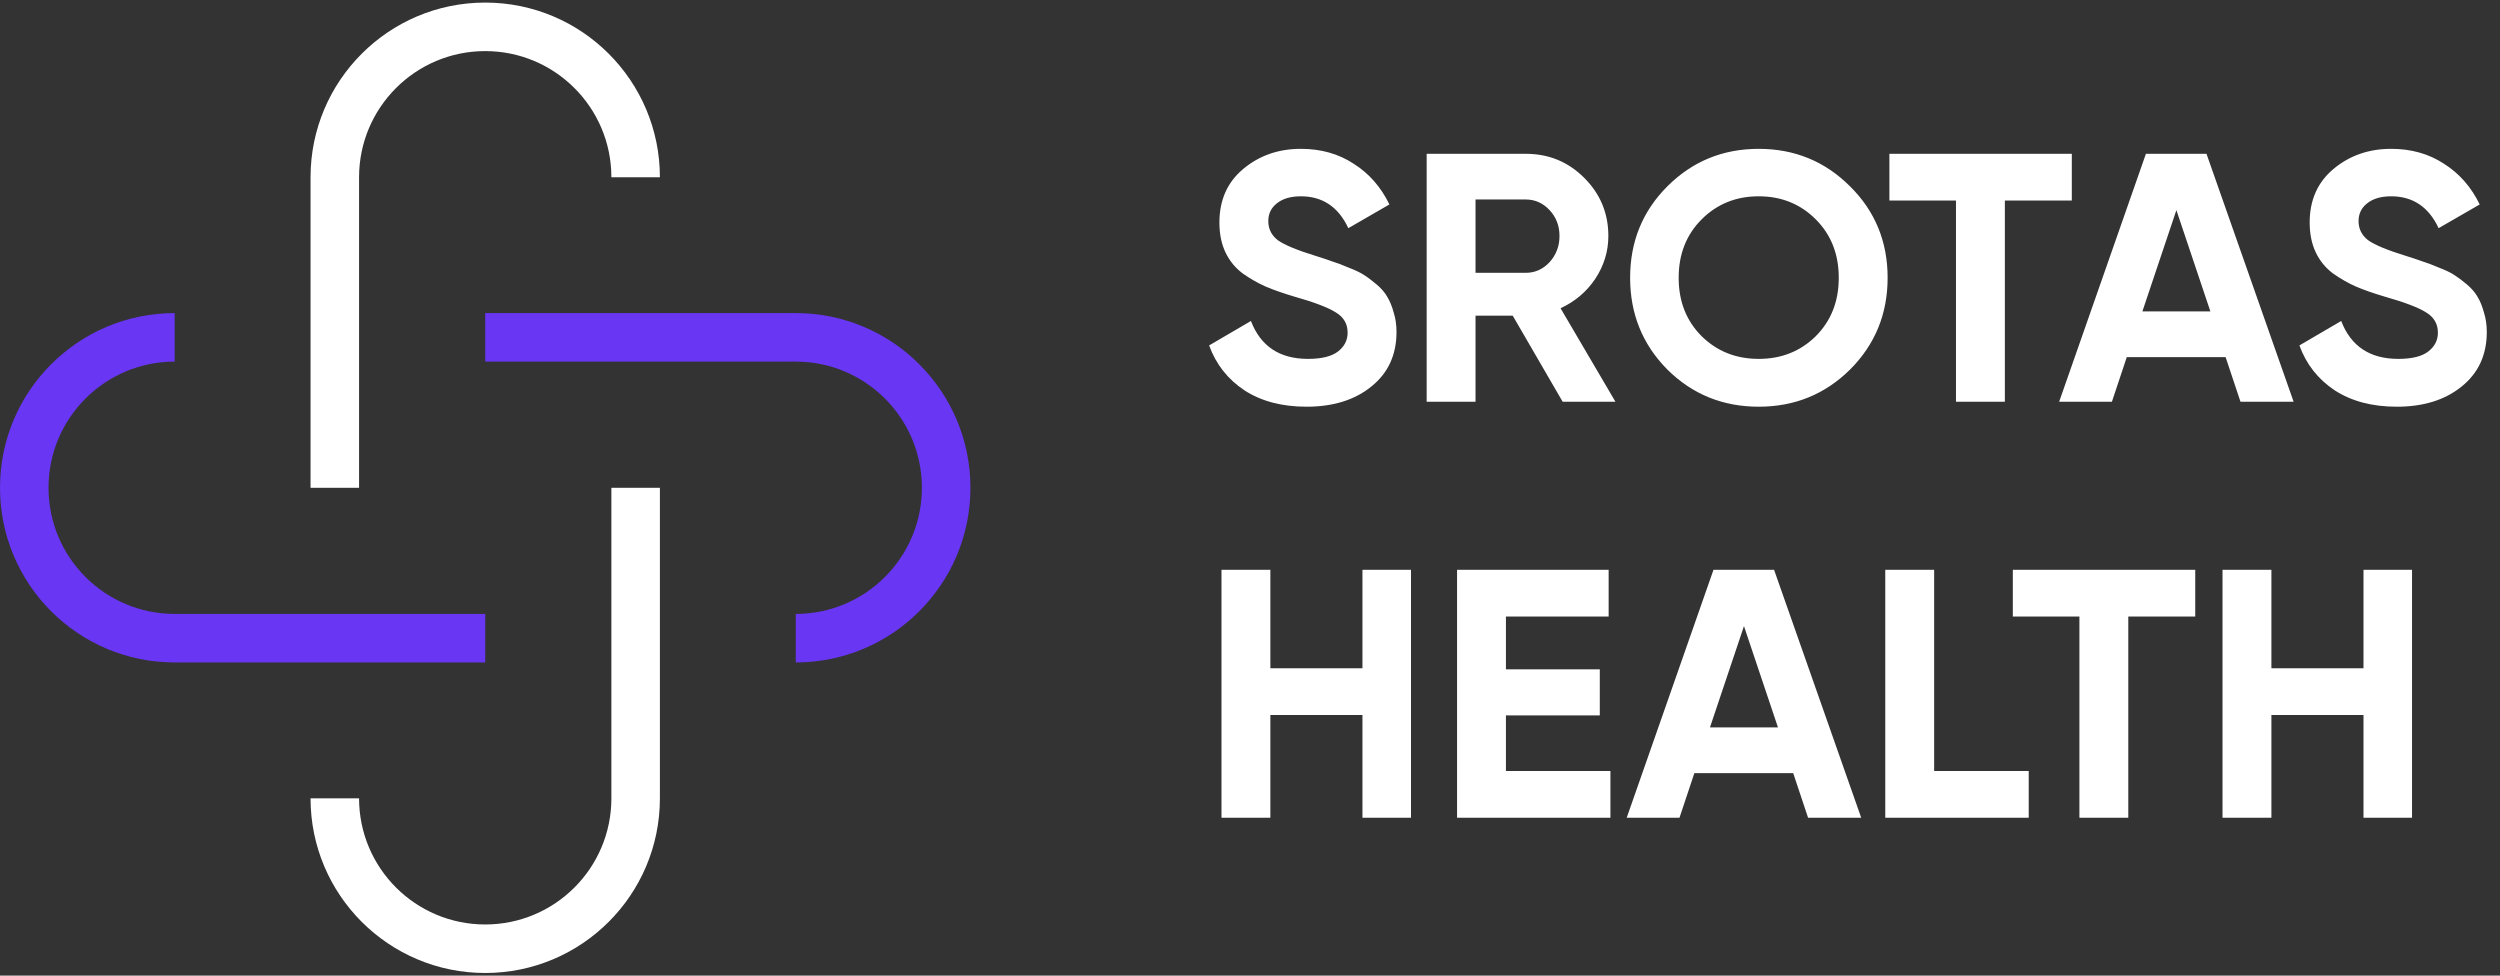
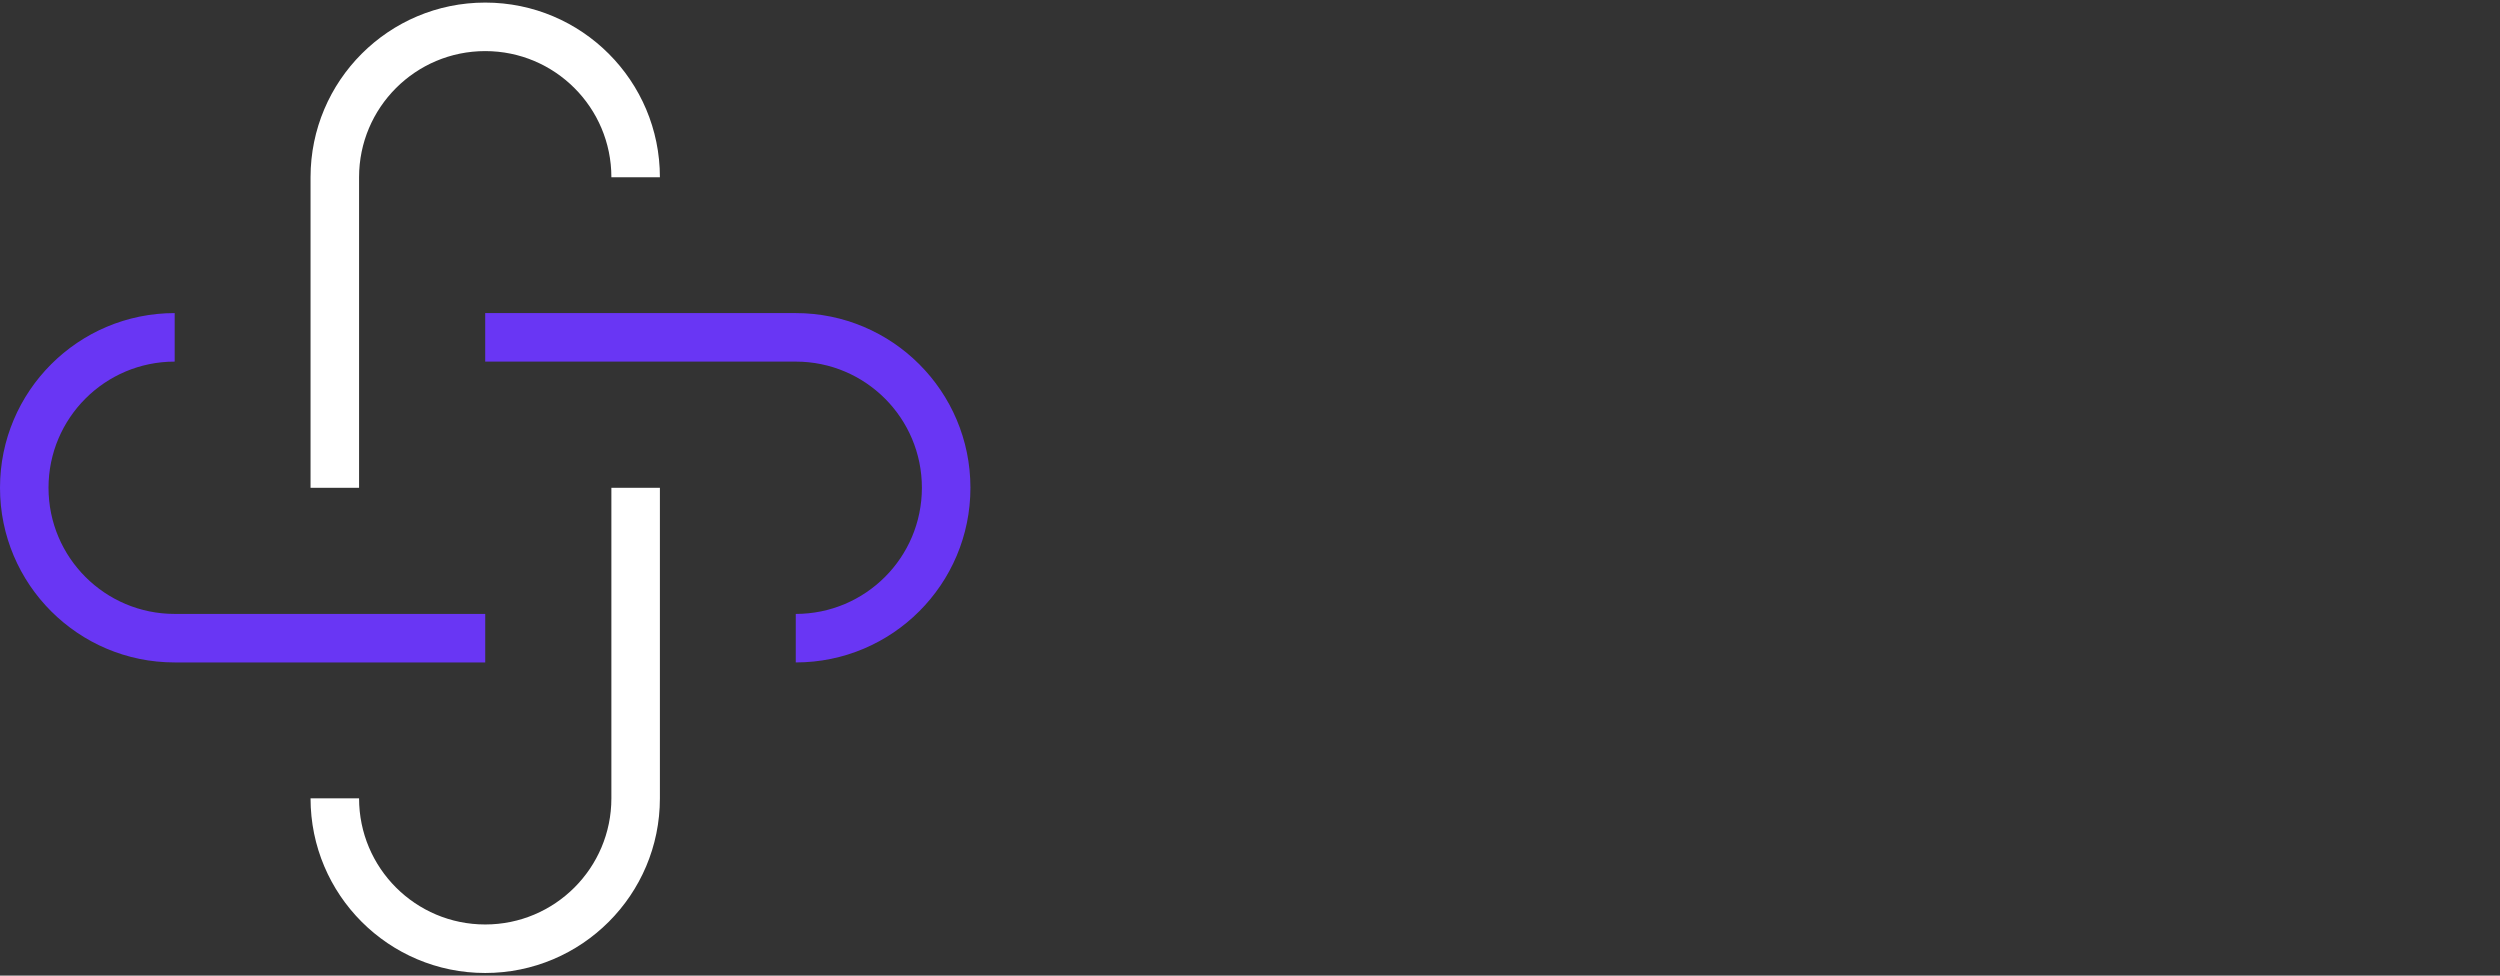
<svg xmlns="http://www.w3.org/2000/svg" width="123" height="48" viewBox="0 0 123 48" fill="none">
  <rect x="0" y="0" width="123" height="48" fill="#333333" stroke="none" />
  <path fill-rule="evenodd" clip-rule="evenodd" d="M0 23.998C0 19.252 3.848 15.405 8.594 15.404V17.791C5.166 17.792 2.387 20.57 2.387 23.998C2.387 27.426 5.166 30.205 8.594 30.205H23.873V32.592H8.594C3.848 32.592 0 28.745 0 23.998ZM39.151 32.592C43.897 32.592 47.745 28.744 47.745 23.998C47.745 19.252 43.897 15.404 39.151 15.404H23.872V17.791H39.151C42.578 17.791 45.357 20.57 45.357 23.998C45.357 27.426 42.579 30.205 39.151 30.205V32.592Z" fill="#6936F4" />
  <path fill-rule="evenodd" clip-rule="evenodd" d="M32.467 8.721V8.721H30.08V8.721C30.08 5.293 27.301 2.514 23.873 2.514C20.445 2.514 17.666 5.293 17.666 8.721L17.666 23.999H15.279L15.279 14.762L15.279 8.721C15.279 3.975 19.127 0.127 23.873 0.127C28.619 0.127 32.467 3.975 32.467 8.721ZM15.279 39.278C15.279 44.024 19.127 47.871 23.873 47.871C28.619 47.871 32.467 44.024 32.467 39.278V33.237V23.999H30.08L30.08 39.278C30.08 42.705 27.301 45.484 23.873 45.484C20.445 45.484 17.666 42.705 17.666 39.278V39.278L15.279 39.278Z" fill="white" />
-   <path d="M64.282 20.01C63.073 20.01 62.057 19.742 61.232 19.208C60.407 18.662 59.826 17.924 59.489 16.995L61.546 15.792C62.022 17.035 62.957 17.657 64.351 17.657C65.025 17.657 65.519 17.535 65.833 17.291C66.146 17.047 66.303 16.739 66.303 16.367C66.303 15.938 66.112 15.606 65.728 15.374C65.345 15.13 64.659 14.869 63.672 14.59C63.126 14.427 62.661 14.265 62.278 14.102C61.906 13.939 61.528 13.724 61.145 13.457C60.773 13.178 60.488 12.83 60.291 12.412C60.093 11.993 59.995 11.505 59.995 10.948C59.995 9.844 60.384 8.967 61.162 8.316C61.952 7.654 62.899 7.323 64.003 7.323C64.99 7.323 65.856 7.567 66.599 8.055C67.355 8.531 67.941 9.199 68.359 10.059L66.338 11.226C65.85 10.181 65.072 9.658 64.003 9.658C63.503 9.658 63.108 9.774 62.818 10.007C62.539 10.227 62.4 10.518 62.4 10.878C62.4 11.261 62.556 11.575 62.87 11.819C63.195 12.051 63.811 12.307 64.717 12.586C65.089 12.702 65.368 12.795 65.554 12.865C65.751 12.923 66.013 13.021 66.338 13.161C66.675 13.289 66.93 13.411 67.105 13.527C67.291 13.643 67.5 13.8 67.732 13.997C67.965 14.195 68.139 14.398 68.255 14.607C68.383 14.816 68.487 15.072 68.569 15.374C68.662 15.665 68.708 15.984 68.708 16.333C68.708 17.459 68.296 18.354 67.471 19.016C66.657 19.678 65.594 20.01 64.282 20.01ZM76.883 19.766L74.426 15.531H72.596V19.766H70.192V7.567H75.071C76.198 7.567 77.156 7.962 77.946 8.752C78.736 9.542 79.131 10.495 79.131 11.61C79.131 12.365 78.916 13.068 78.487 13.719C78.057 14.357 77.487 14.84 76.779 15.165L79.48 19.766H76.883ZM72.596 9.815V13.422H75.071C75.524 13.422 75.913 13.248 76.239 12.899C76.564 12.539 76.727 12.11 76.727 11.61C76.727 11.11 76.564 10.686 76.239 10.338C75.913 9.989 75.524 9.815 75.071 9.815H72.596ZM91.024 18.18C89.793 19.4 88.294 20.01 86.528 20.01C84.762 20.01 83.263 19.4 82.032 18.18C80.812 16.948 80.202 15.444 80.202 13.666C80.202 11.889 80.812 10.39 82.032 9.17C83.263 7.939 84.762 7.323 86.528 7.323C88.294 7.323 89.793 7.939 91.024 9.17C92.256 10.39 92.871 11.889 92.871 13.666C92.871 15.444 92.256 16.948 91.024 18.18ZM83.722 16.542C84.478 17.285 85.413 17.657 86.528 17.657C87.644 17.657 88.579 17.285 89.334 16.542C90.089 15.787 90.467 14.828 90.467 13.666C90.467 12.505 90.089 11.546 89.334 10.791C88.579 10.036 87.644 9.658 86.528 9.658C85.413 9.658 84.478 10.036 83.722 10.791C82.967 11.546 82.59 12.505 82.59 13.666C82.59 14.828 82.967 15.787 83.722 16.542ZM101.933 7.567V9.867H98.639V19.766H96.234V9.867H92.958V7.567H101.933ZM110.232 19.766L109.5 17.57H104.638L103.906 19.766H101.31L105.579 7.567H108.559L112.846 19.766H110.232ZM105.405 15.322H108.751L107.078 10.338L105.405 15.322ZM117.923 20.01C116.715 20.01 115.699 19.742 114.874 19.208C114.049 18.662 113.468 17.924 113.131 16.995L115.187 15.792C115.664 17.035 116.599 17.657 117.993 17.657C118.667 17.657 119.161 17.535 119.474 17.291C119.788 17.047 119.945 16.739 119.945 16.367C119.945 15.938 119.753 15.606 119.37 15.374C118.986 15.13 118.301 14.869 117.313 14.59C116.767 14.427 116.303 14.265 115.919 14.102C115.548 13.939 115.17 13.724 114.787 13.457C114.415 13.178 114.13 12.83 113.933 12.412C113.735 11.993 113.636 11.505 113.636 10.948C113.636 9.844 114.026 8.967 114.804 8.316C115.594 7.654 116.541 7.323 117.645 7.323C118.632 7.323 119.498 7.567 120.241 8.055C120.996 8.531 121.583 9.199 122.001 10.059L119.98 11.226C119.492 10.181 118.713 9.658 117.645 9.658C117.145 9.658 116.75 9.774 116.46 10.007C116.181 10.227 116.041 10.518 116.041 10.878C116.041 11.261 116.198 11.575 116.512 11.819C116.837 12.051 117.453 12.307 118.359 12.586C118.731 12.702 119.01 12.795 119.196 12.865C119.393 12.923 119.654 13.021 119.98 13.161C120.317 13.289 120.572 13.411 120.747 13.527C120.932 13.643 121.142 13.8 121.374 13.997C121.606 14.195 121.781 14.398 121.897 14.607C122.025 14.816 122.129 15.072 122.21 15.374C122.303 15.665 122.35 15.984 122.35 16.333C122.35 17.459 121.937 18.354 121.113 19.016C120.299 19.678 119.236 20.01 117.923 20.01Z" fill="white" />
-   <path d="M67.033 28.034H69.421V40.232H67.033V35.179H62.502V40.232H60.097V28.034H62.502V32.878H67.033V28.034ZM74.092 37.932H79.233V40.232H71.687V28.034H79.145V30.334H74.092V32.931H78.71V35.196H74.092V37.932ZM88.957 40.232L88.225 38.037H83.363L82.631 40.232H80.034L84.304 28.034H87.284L91.571 40.232H88.957ZM84.13 35.789H87.476L85.803 30.805L84.13 35.789ZM95.16 37.932H99.813V40.232H92.755V28.034H95.16V37.932ZM108.006 28.034V30.334H104.712V40.232H102.307V30.334H99.031V28.034H108.006ZM116.284 28.034H118.672V40.232H116.284V35.179H111.753V40.232H109.348V28.034H111.753V32.878H116.284V28.034Z" fill="white" />
</svg>